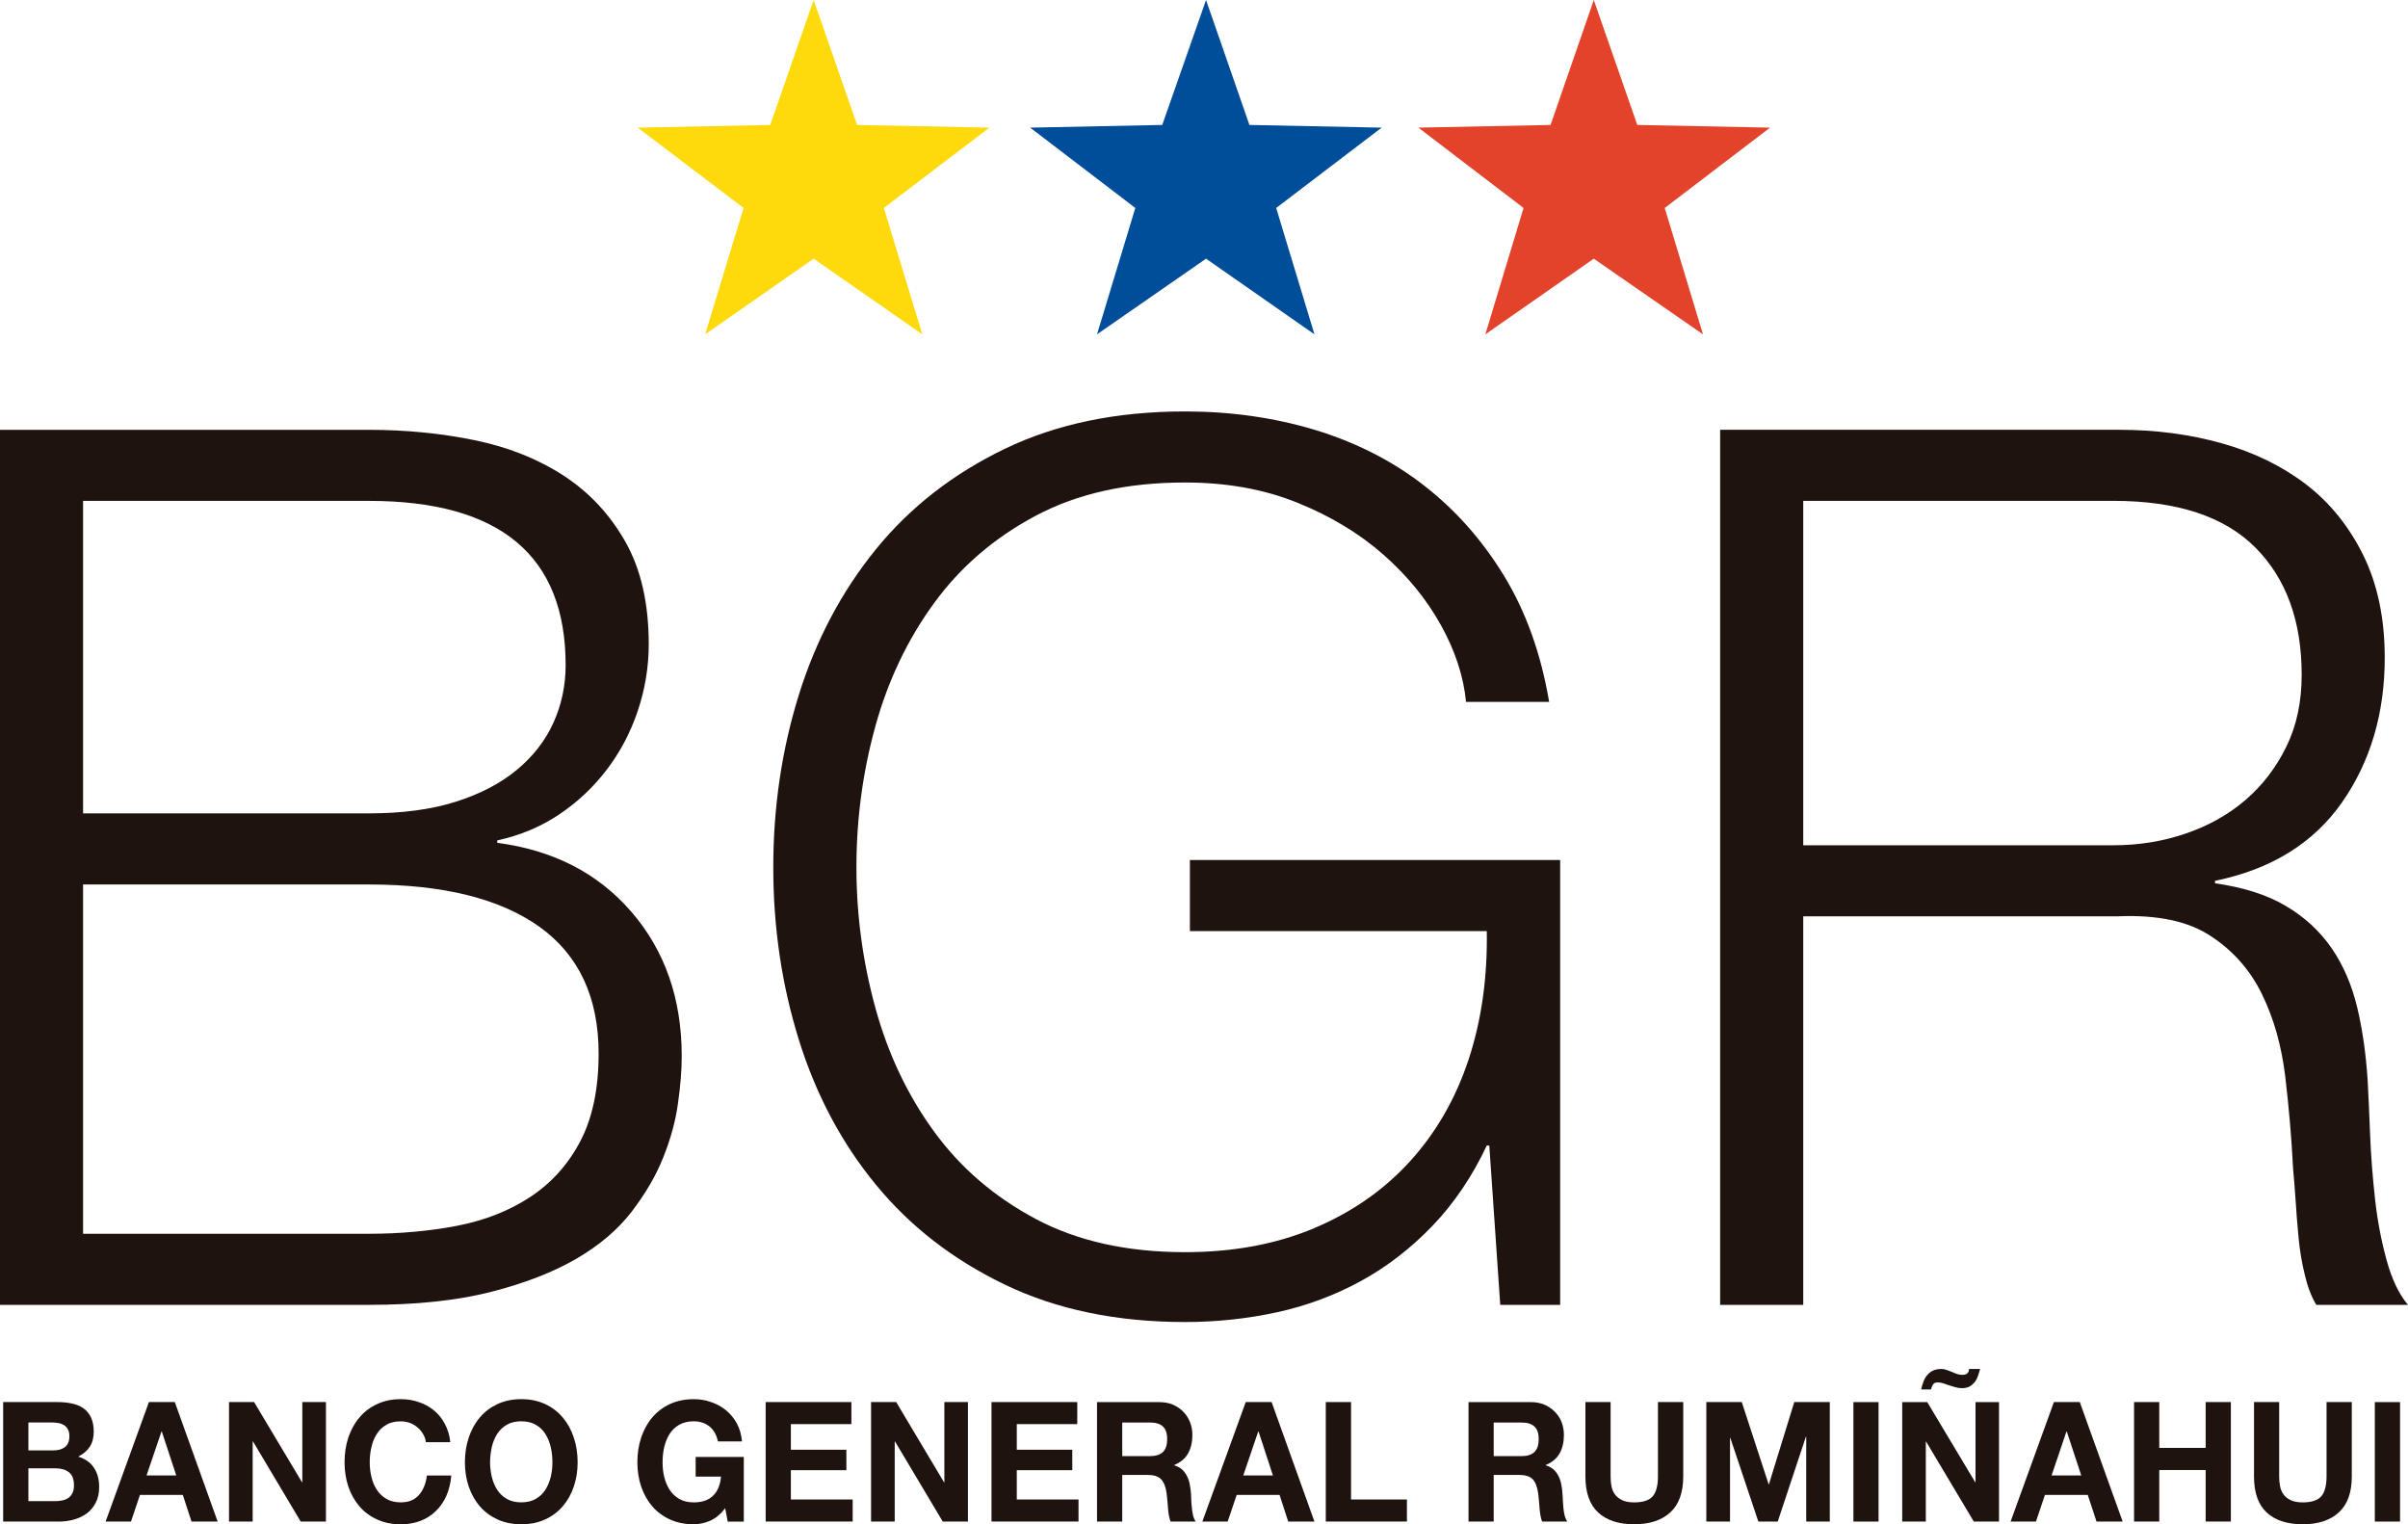
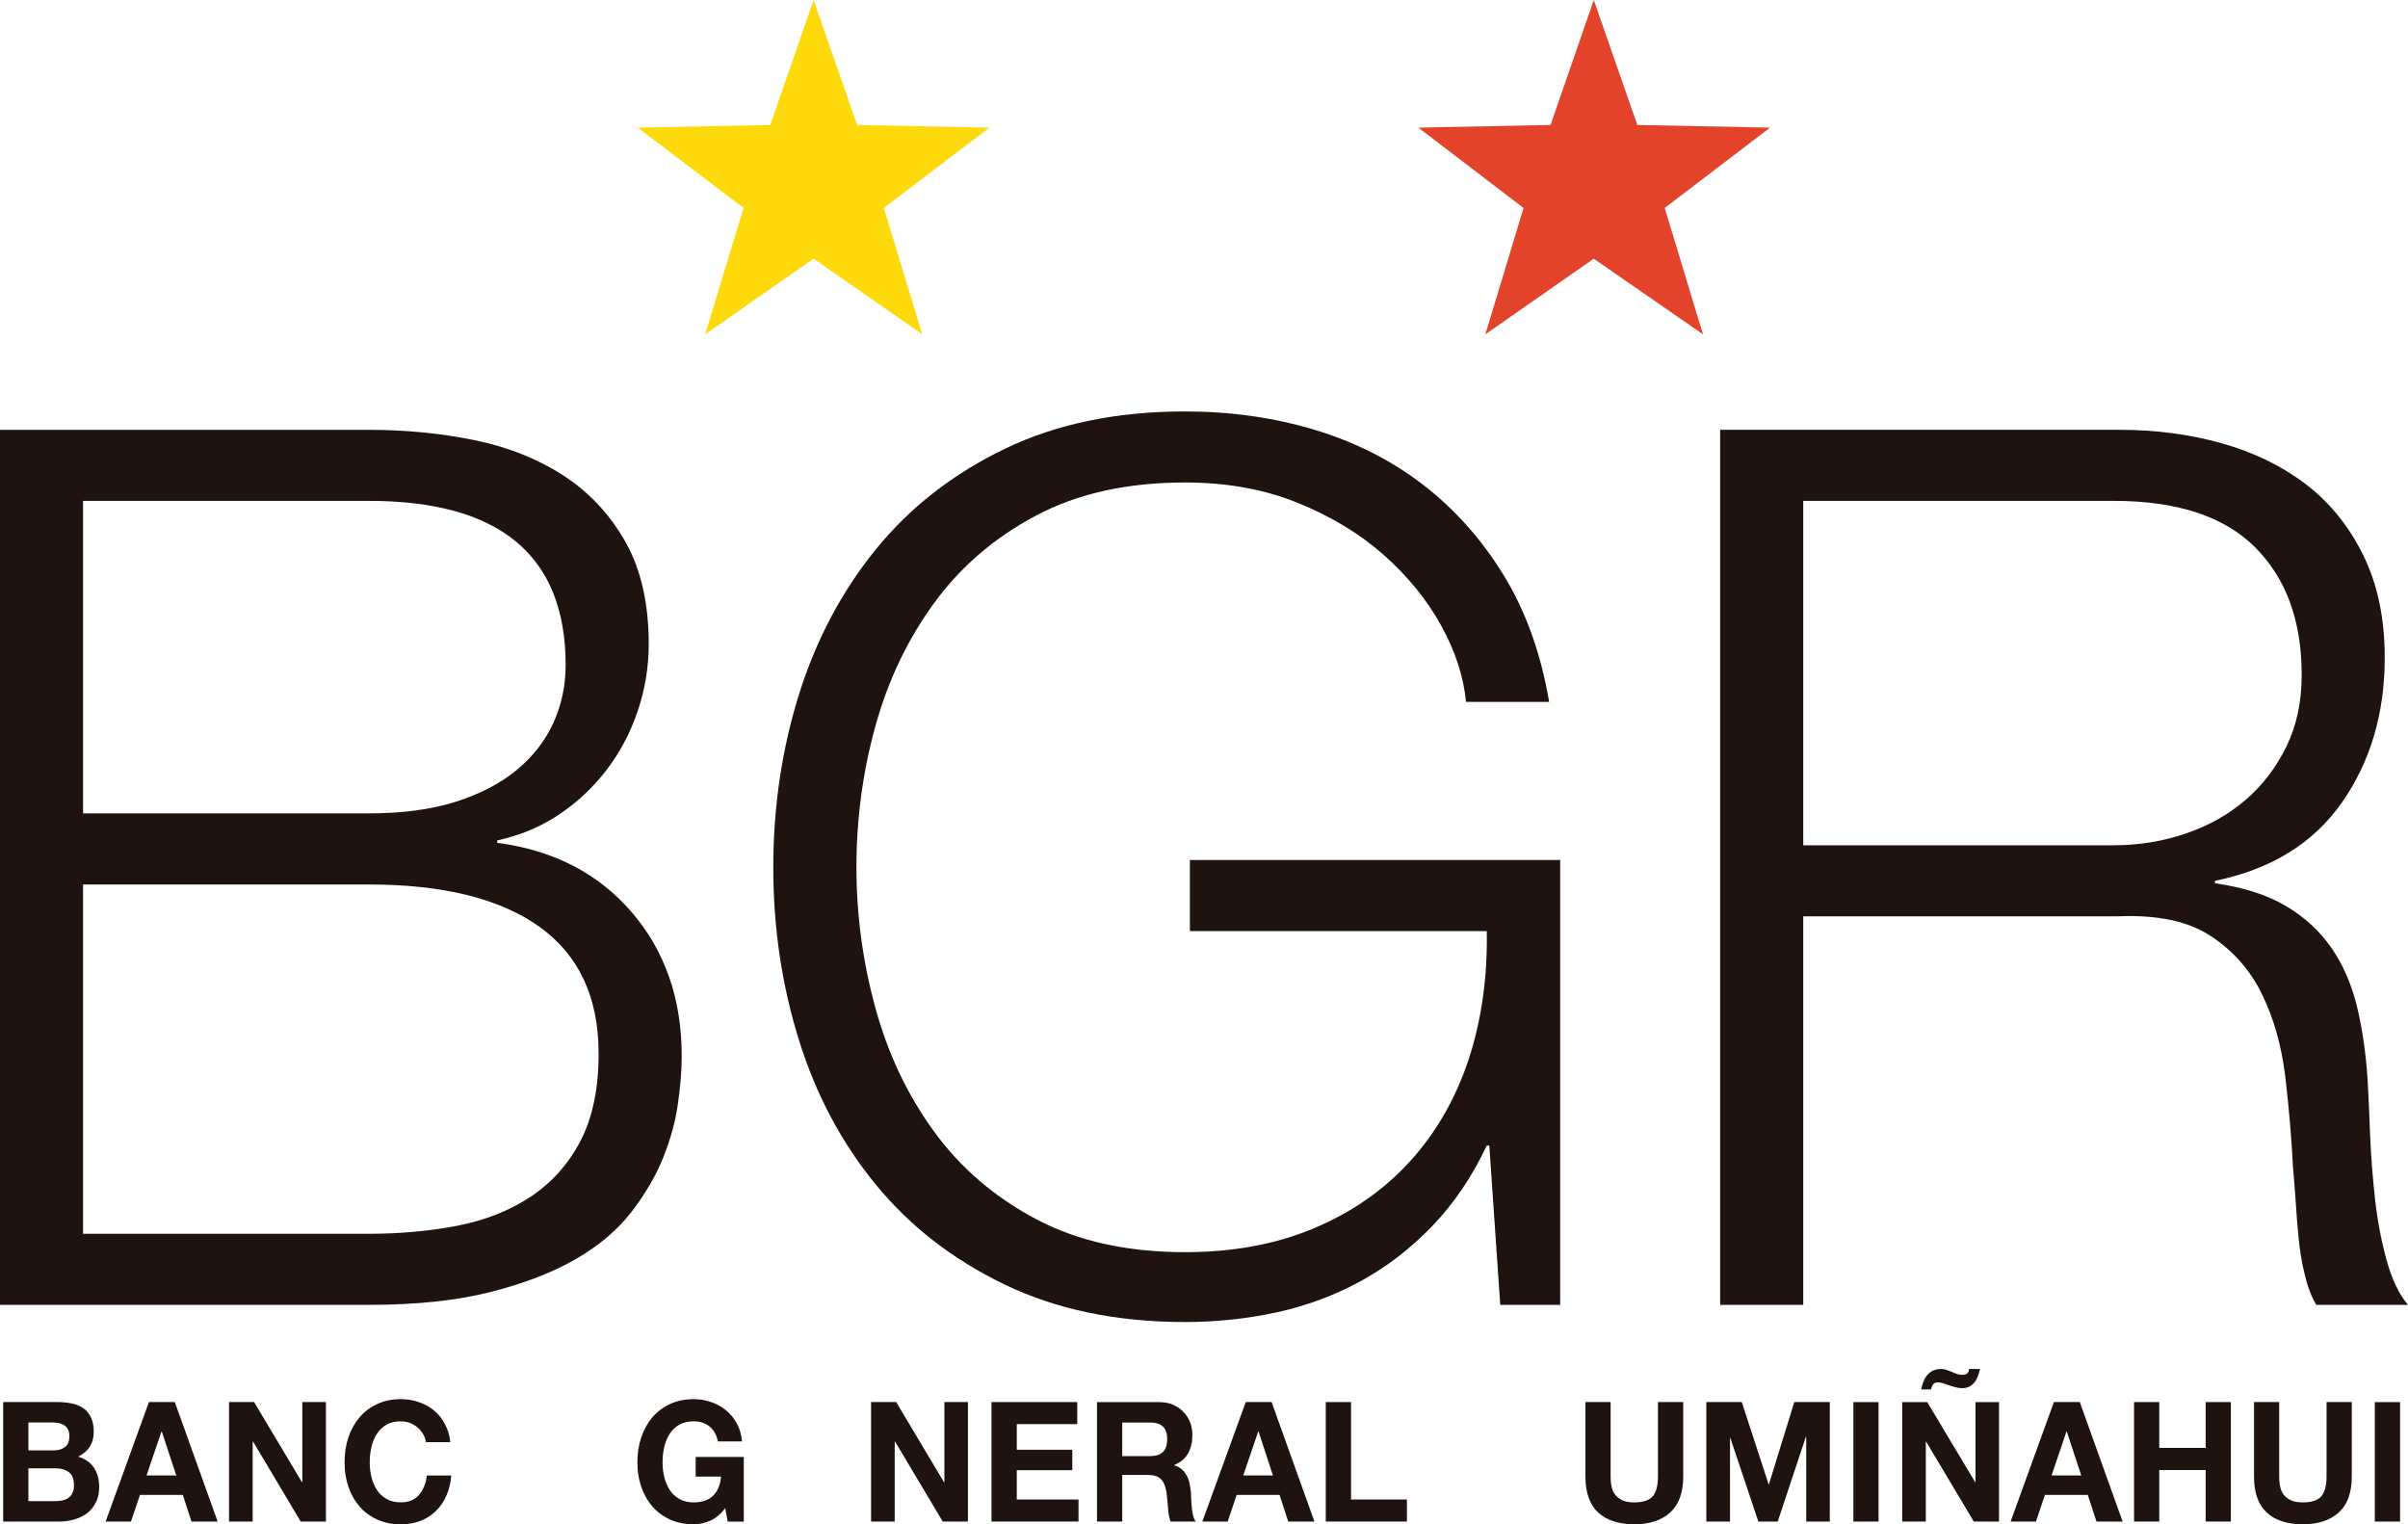
<svg xmlns="http://www.w3.org/2000/svg" width="803.8pt" height="508.75pt" viewBox="0 0 803.8 508.75" version="1.1">
  <defs>
    <clipPath id="clip1">
      <path d="M 115 466 L 151 466 L 151 508.75 L 115 508.75 Z M 115 466 " />
    </clipPath>
    <clipPath id="clip2">
-       <path d="M 155 466 L 193 466 L 193 508.75 L 155 508.75 Z M 155 466 " />
-     </clipPath>
+       </clipPath>
    <clipPath id="clip3">
      <path d="M 212 466 L 249 466 L 249 508.75 L 212 508.75 Z M 212 466 " />
    </clipPath>
    <clipPath id="clip4">
      <path d="M 529 467 L 562 467 L 562 508.75 L 529 508.75 Z M 529 467 " />
    </clipPath>
    <clipPath id="clip5">
      <path d="M 752 467 L 786 467 L 786 508.75 L 752 508.75 Z M 752 467 " />
    </clipPath>
    <clipPath id="clip6">
      <path d="M 574 143 L 803.801 143 L 803.801 436 L 574 436 Z M 574 143 " />
    </clipPath>
  </defs>
  <g id="surface1">
    <path style=" stroke:none;fill-rule:nonzero;fill:rgb(11.8%,7.5%,5.899%);fill-opacity:1;" d="M 18.469 501.023 C 19.297 501.023 20.086 500.941 20.828 500.77 C 21.59 500.617 22.246 500.324 22.84 499.93 C 23.387 499.535 23.848 499.016 24.172 498.328 C 24.523 497.68 24.691 496.809 24.691 495.773 C 24.691 493.707 24.145 492.258 23.035 491.391 C 21.926 490.52 20.465 490.07 18.652 490.07 L 9.48 490.07 L 9.48 501.023 Z M 17.977 484.074 C 19.496 484.074 20.719 483.691 21.699 482.961 C 22.668 482.219 23.16 481.008 23.16 479.324 C 23.16 478.41 22.977 477.625 22.668 477.062 C 22.344 476.445 21.91 475.996 21.375 475.645 C 20.828 475.32 20.211 475.07 19.523 474.957 C 18.82 474.832 18.105 474.758 17.344 474.758 L 9.48 474.758 L 9.48 484.074 Z M 19.074 467.949 C 20.887 467.949 22.543 468.102 24.059 468.441 C 25.547 468.75 26.84 469.309 27.922 470.082 C 28.977 470.84 29.82 471.867 30.406 473.145 C 30.984 474.41 31.293 475.969 31.293 477.836 C 31.293 479.832 30.844 481.516 29.973 482.848 C 29.102 484.199 27.809 485.293 26.098 486.164 C 28.441 486.879 30.199 488.102 31.363 489.887 C 32.543 491.645 33.105 493.777 33.105 496.277 C 33.105 498.301 32.738 500.027 31.98 501.488 C 31.238 502.961 30.227 504.172 28.961 505.125 C 27.699 506.039 26.238 506.727 24.621 507.176 C 22.992 507.625 21.32 507.836 19.594 507.836 L 1.055 507.836 L 1.055 467.949 " />
    <path style=" stroke:none;fill-rule:nonzero;fill:rgb(11.8%,7.5%,5.899%);fill-opacity:1;" d="M 58.836 492.43 L 54.004 477.766 L 53.906 477.766 L 48.922 492.43 Z M 58.344 467.934 L 72.656 507.836 L 63.934 507.836 L 61.027 498.945 L 46.715 498.945 L 43.723 507.836 L 35.254 507.836 L 49.719 467.934 " />
    <path style=" stroke:none;fill-rule:nonzero;fill:rgb(11.8%,7.5%,5.899%);fill-opacity:1;" d="M 84.82 467.949 L 100.805 494.703 L 100.914 494.703 L 100.914 467.949 L 108.797 467.949 L 108.797 507.82 L 100.367 507.82 L 84.469 481.121 L 84.344 481.121 L 84.344 507.82 L 76.449 507.82 L 76.449 467.949 " />
    <g clip-path="url(#clip1)" clip-rule="nonzero">
      <path style=" stroke:none;fill-rule:nonzero;fill:rgb(11.8%,7.5%,5.899%);fill-opacity:1;" d="M 141.199 478.582 C 140.707 477.738 140.09 477.008 139.328 476.391 C 138.586 475.742 137.73 475.266 136.789 474.887 C 135.832 474.562 134.863 474.383 133.809 474.383 C 131.914 474.383 130.312 474.73 128.992 475.52 C 127.688 476.262 126.59 477.301 125.789 478.582 C 124.949 479.859 124.344 481.332 123.992 482.961 C 123.598 484.605 123.418 486.305 123.418 488.059 C 123.418 489.73 123.598 491.359 123.992 492.949 C 124.344 494.535 124.949 495.953 125.789 497.219 C 126.59 498.48 127.688 499.52 128.992 500.25 C 130.312 501.055 131.914 501.418 133.809 501.418 C 136.41 501.418 138.402 500.602 139.852 498.961 C 141.281 497.316 142.168 495.152 142.488 492.457 L 150.637 492.457 C 150.441 494.984 149.879 497.219 148.992 499.254 C 148.094 501.266 146.902 502.965 145.426 504.383 C 143.965 505.801 142.266 506.867 140.301 507.625 C 138.332 508.355 136.172 508.75 133.809 508.75 C 130.875 508.75 128.262 508.215 125.918 507.148 C 123.559 506.094 121.59 504.621 119.988 502.766 C 118.375 500.883 117.152 498.691 116.281 496.191 C 115.438 493.664 115.016 490.969 115.016 488.059 C 115.016 485.07 115.438 482.301 116.281 479.762 C 117.152 477.203 118.375 474.973 119.988 473.09 C 121.59 471.164 123.559 469.688 125.918 468.605 C 128.262 467.512 130.875 466.977 133.809 466.977 C 135.918 466.977 137.91 467.301 139.793 467.961 C 141.676 468.582 143.332 469.477 144.809 470.699 C 146.312 471.906 147.531 473.41 148.473 475.211 C 149.457 477.008 150.074 479.043 150.312 481.332 L 142.168 481.332 C 142.039 480.352 141.719 479.422 141.199 478.582 " />
    </g>
    <g clip-path="url(#clip2)" clip-rule="nonzero">
      <path style=" stroke:none;fill-rule:nonzero;fill:rgb(11.8%,7.5%,5.899%);fill-opacity:1;" d="M 164.164 492.934 C 164.555 494.523 165.145 495.941 165.961 497.23 C 166.789 498.496 167.855 499.508 169.176 500.266 C 170.496 501.039 172.113 501.418 174.008 501.418 C 175.891 501.418 177.52 501.039 178.828 500.266 C 180.145 499.508 181.242 498.496 182.043 497.23 C 182.855 495.941 183.445 494.523 183.84 492.934 C 184.219 491.363 184.402 489.73 184.402 488.074 C 184.402 486.305 184.219 484.59 183.84 482.961 C 183.445 481.332 182.855 479.844 182.043 478.582 C 181.242 477.289 180.145 476.277 178.828 475.52 C 177.52 474.746 175.891 474.367 174.008 474.367 C 172.113 474.367 170.496 474.746 169.176 475.52 C 167.855 476.277 166.789 477.289 165.961 478.582 C 165.145 479.844 164.555 481.332 164.164 482.961 C 163.812 484.59 163.586 486.305 163.586 488.074 C 163.586 489.73 163.812 491.363 164.164 492.934 M 156.48 479.762 C 157.352 477.191 158.574 474.957 160.188 473.074 C 161.773 471.164 163.785 469.676 166.086 468.605 C 168.434 467.527 171.074 466.977 174.008 466.977 C 176.984 466.977 179.613 467.527 181.93 468.605 C 184.246 469.676 186.227 471.164 187.828 473.074 C 189.43 474.957 190.68 477.191 191.523 479.762 C 192.379 482.316 192.816 485.07 192.816 488.074 C 192.816 490.953 192.379 493.664 191.523 496.195 C 190.68 498.695 189.43 500.898 187.828 502.75 C 186.227 504.621 184.246 506.082 181.93 507.137 C 179.613 508.203 176.984 508.734 174.008 508.734 C 171.074 508.734 168.434 508.203 166.086 507.137 C 163.785 506.082 161.773 504.621 160.188 502.75 C 158.574 500.898 157.352 498.695 156.48 496.195 C 155.621 493.664 155.188 490.953 155.188 488.074 C 155.188 485.07 155.621 482.316 156.48 479.762 " />
    </g>
    <g clip-path="url(#clip3)" clip-rule="nonzero">
      <path style=" stroke:none;fill-rule:nonzero;fill:rgb(11.8%,7.5%,5.899%);fill-opacity:1;" d="M 237.086 507.543 C 235.273 508.328 233.434 508.734 231.578 508.734 C 228.629 508.734 225.988 508.203 223.66 507.148 C 221.328 506.082 219.348 504.621 217.73 502.75 C 216.129 500.898 214.91 498.691 214.039 496.191 C 213.18 493.664 212.758 490.969 212.758 488.074 C 212.758 485.07 213.18 482.316 214.039 479.762 C 214.91 477.203 216.129 474.957 217.73 473.074 C 219.348 471.164 221.328 469.688 223.66 468.594 C 225.988 467.527 228.629 466.98 231.578 466.98 C 233.531 466.98 235.43 467.285 237.27 467.918 C 239.109 468.523 240.766 469.422 242.242 470.602 C 243.742 471.812 244.965 473.285 245.938 475.039 C 246.891 476.797 247.48 478.789 247.676 481.082 L 239.656 481.082 C 239.148 478.816 238.195 477.148 236.777 476.051 C 235.344 474.93 233.59 474.367 231.578 474.367 C 229.656 474.367 228.086 474.762 226.734 475.52 C 225.414 476.277 224.336 477.289 223.52 478.582 C 222.703 479.859 222.113 481.332 221.719 482.961 C 221.34 484.605 221.172 486.305 221.172 488.074 C 221.172 489.73 221.34 491.359 221.719 492.934 C 222.113 494.535 222.703 495.941 223.52 497.23 C 224.336 498.496 225.414 499.508 226.734 500.266 C 228.086 501.039 229.656 501.434 231.578 501.434 C 234.348 501.434 236.512 500.688 238.012 499.211 C 239.559 497.738 240.43 495.59 240.684 492.82 L 232.215 492.82 L 232.215 486.277 L 248.281 486.277 L 248.281 507.852 L 242.914 507.852 L 242.07 503.328 C 240.586 505.352 238.926 506.727 237.086 507.543 " />
    </g>
-     <path style=" stroke:none;fill-rule:nonzero;fill:rgb(11.8%,7.5%,5.899%);fill-opacity:1;" d="M 284.195 467.949 L 284.195 475.309 L 263.996 475.309 L 263.996 483.859 L 282.523 483.859 L 282.523 490.688 L 263.996 490.688 L 263.996 500.465 L 284.629 500.465 L 284.629 507.82 L 255.586 507.82 L 255.586 467.949 " />
    <path style=" stroke:none;fill-rule:nonzero;fill:rgb(11.8%,7.5%,5.899%);fill-opacity:1;" d="M 299.152 467.949 L 315.109 494.703 L 315.234 494.703 L 315.234 467.949 L 323.102 467.949 L 323.102 507.82 L 314.688 507.82 L 298.773 481.121 L 298.66 481.121 L 298.66 507.82 L 290.77 507.82 L 290.77 467.949 " />
    <path style=" stroke:none;fill-rule:nonzero;fill:rgb(11.8%,7.5%,5.899%);fill-opacity:1;" d="M 359.59 467.949 L 359.59 475.309 L 339.406 475.309 L 339.406 483.859 L 357.934 483.859 L 357.934 490.688 L 339.406 490.688 L 339.406 500.465 L 360.012 500.465 L 360.012 507.82 L 330.965 507.82 L 330.965 467.949 " />
    <path style=" stroke:none;fill-rule:nonzero;fill:rgb(11.8%,7.5%,5.899%);fill-opacity:1;" d="M 383.816 485.996 C 385.727 485.996 387.219 485.547 388.156 484.648 C 389.129 483.75 389.605 482.289 389.605 480.293 C 389.605 478.355 389.129 476.953 388.156 476.082 C 387.219 475.18 385.727 474.773 383.816 474.773 L 374.605 474.773 L 374.605 485.996 Z M 386.809 467.961 C 388.539 467.961 390.098 468.215 391.461 468.789 C 392.82 469.379 394 470.168 394.996 471.18 C 395.969 472.176 396.727 473.355 397.246 474.676 C 397.766 476.012 398.02 477.398 398.02 478.945 C 398.02 481.277 397.555 483.312 396.613 485.027 C 395.672 486.754 394.113 488.059 391.98 488.945 L 391.98 489.059 C 393.02 489.367 393.848 489.832 394.551 490.434 C 395.211 491.055 395.77 491.77 396.207 492.625 C 396.641 493.453 396.949 494.367 397.133 495.379 C 397.328 496.391 397.469 497.398 397.555 498.398 C 397.566 499.031 397.598 499.789 397.641 500.645 C 397.668 501.5 397.75 502.375 397.848 503.242 C 397.922 504.156 398.059 505 398.258 505.801 C 398.453 506.602 398.746 507.273 399.141 507.836 L 390.742 507.836 C 390.277 506.586 389.996 505.07 389.887 503.328 C 389.758 501.559 389.605 499.875 389.406 498.285 C 389.113 496.191 388.496 494.676 387.555 493.691 C 386.641 492.738 385.125 492.262 383.02 492.262 L 374.605 492.262 L 374.605 507.836 L 366.191 507.836 L 366.191 467.961 " />
    <path style=" stroke:none;fill-rule:nonzero;fill:rgb(11.8%,7.5%,5.899%);fill-opacity:1;" d="M 424.902 492.43 L 420.109 477.766 L 420 477.766 L 415.012 492.43 Z M 424.465 467.934 L 438.762 507.836 L 430.012 507.836 L 427.133 498.945 L 412.809 498.945 L 409.801 507.836 L 401.348 507.836 L 415.84 467.934 " />
    <path style=" stroke:none;fill-rule:nonzero;fill:rgb(11.8%,7.5%,5.899%);fill-opacity:1;" d="M 450.984 467.949 L 450.984 500.465 L 469.637 500.465 L 469.637 507.82 L 442.555 507.82 L 442.555 467.949 " />
-     <path style=" stroke:none;fill-rule:nonzero;fill:rgb(11.8%,7.5%,5.899%);fill-opacity:1;" d="M 507.84 485.996 C 509.793 485.996 511.211 485.547 512.164 484.648 C 513.137 483.75 513.625 482.289 513.625 480.293 C 513.625 478.355 513.137 476.953 512.164 476.082 C 511.211 475.18 509.793 474.773 507.84 474.773 L 498.598 474.773 L 498.598 485.996 Z M 510.844 467.961 C 512.531 467.961 514.117 468.215 515.48 468.789 C 516.828 469.379 518.008 470.168 518.992 471.18 C 520.031 472.176 520.762 473.355 521.281 474.676 C 521.785 476.012 522.039 477.398 522.039 478.945 C 522.039 481.277 521.574 483.312 520.637 485.027 C 519.664 486.754 518.137 488.059 515.984 488.945 L 515.984 489.059 C 517.027 489.367 517.867 489.832 518.57 490.434 C 519.242 491.055 519.793 491.77 520.227 492.625 C 520.664 493.453 520.957 494.367 521.152 495.379 C 521.363 496.391 521.492 497.398 521.547 498.398 C 521.59 499.031 521.66 499.789 521.676 500.645 C 521.715 501.5 521.785 502.375 521.871 503.242 C 521.941 504.156 522.082 505 522.277 505.801 C 522.488 506.602 522.781 507.273 523.164 507.836 L 514.75 507.836 C 514.301 506.586 514.031 505.07 513.906 503.328 C 513.797 501.559 513.625 499.875 513.43 498.285 C 513.137 496.191 512.516 494.676 511.617 493.691 C 510.648 492.738 509.145 492.262 507.039 492.262 L 498.598 492.262 L 498.598 507.836 L 490.199 507.836 L 490.199 467.961 " />
    <g clip-path="url(#clip4)" clip-rule="nonzero">
      <path style=" stroke:none;fill-rule:nonzero;fill:rgb(11.8%,7.5%,5.899%);fill-opacity:1;" d="M 557.531 504.789 C 554.625 507.43 550.637 508.734 545.508 508.734 C 540.355 508.734 536.324 507.441 533.484 504.816 C 530.648 502.203 529.219 498.188 529.219 492.766 L 529.219 467.949 L 537.629 467.949 L 537.629 492.766 C 537.629 493.832 537.699 494.898 537.91 495.941 C 538.078 496.98 538.457 497.906 539.02 498.691 C 539.582 499.52 540.41 500.152 541.406 500.66 C 542.418 501.164 543.797 501.434 545.508 501.434 C 548.516 501.434 550.594 500.715 551.762 499.309 C 552.883 497.922 553.43 495.715 553.43 492.766 L 553.43 467.949 L 561.871 467.949 L 561.871 492.766 C 561.871 498.16 560.41 502.164 557.531 504.789 " />
    </g>
    <path style=" stroke:none;fill-rule:nonzero;fill:rgb(11.8%,7.5%,5.899%);fill-opacity:1;" d="M 581.41 467.949 L 590.371 495.379 L 590.48 495.379 L 598.938 467.949 L 610.793 467.949 L 610.793 507.82 L 602.926 507.82 L 602.926 479.562 L 602.801 479.562 L 593.418 507.82 L 586.941 507.82 L 577.559 479.832 L 577.488 479.832 L 577.488 507.82 L 569.582 507.82 L 569.582 467.949 " />
    <path style=" stroke:none;fill-rule:nonzero;fill:rgb(11.8%,7.5%,5.899%);fill-opacity:1;" d="M 618.672 507.836 L 627.07 507.836 L 627.07 467.961 L 618.672 467.961 Z M 618.672 507.836 " />
    <path style=" stroke:none;fill-rule:nonzero;fill:rgb(11.8%,7.5%,5.899%);fill-opacity:1;" d="M 660.328 459 C 660.105 459.73 659.781 460.434 659.332 461.066 C 658.867 461.695 658.293 462.219 657.633 462.652 C 656.918 463.074 656.02 463.312 654.938 463.312 C 654.121 463.312 653.379 463.188 652.648 462.977 C 651.945 462.777 651.242 462.566 650.555 462.344 C 649.883 462.09 649.246 461.867 648.645 461.684 C 648.027 461.473 647.438 461.391 646.816 461.391 C 646.09 461.391 645.598 461.613 645.273 462.035 C 644.977 462.457 644.727 463.031 644.559 463.746 L 641.301 463.746 C 641.453 462.918 641.68 462.117 642 461.305 C 642.266 460.504 642.66 459.785 643.168 459.129 C 643.656 458.469 644.289 457.945 645.09 457.527 C 645.863 457.117 646.875 456.906 648.055 456.906 C 648.645 456.906 649.234 457.02 649.809 457.23 C 650.344 457.43 650.891 457.641 651.469 457.848 C 652.043 458.129 652.633 458.355 653.223 458.566 C 653.812 458.777 654.391 458.859 655.008 458.859 C 655.836 458.859 656.438 458.68 656.762 458.297 C 657.141 457.879 657.297 457.441 657.254 456.906 L 660.961 456.906 C 660.777 457.566 660.598 458.242 660.328 459 M 643.32 467.961 L 659.332 494.703 L 659.434 494.703 L 659.434 467.961 L 667.281 467.961 L 667.281 507.836 L 658.867 507.836 L 642.941 481.137 L 642.844 481.137 L 642.844 507.836 L 634.965 507.836 L 634.965 467.961 " />
    <path style=" stroke:none;fill-rule:nonzero;fill:rgb(11.8%,7.5%,5.899%);fill-opacity:1;" d="M 694.727 492.43 L 689.895 477.766 L 689.797 477.766 L 684.824 492.43 Z M 694.234 467.934 L 708.547 507.836 L 699.828 507.836 L 696.902 498.945 L 682.605 498.945 L 679.602 507.836 L 671.145 507.836 L 685.609 467.934 " />
    <path style=" stroke:none;fill-rule:nonzero;fill:rgb(11.8%,7.5%,5.899%);fill-opacity:1;" d="M 720.77 467.949 L 720.77 483.242 L 736.258 483.242 L 736.258 467.949 L 744.672 467.949 L 744.672 507.82 L 736.258 507.82 L 736.258 490.633 L 720.77 490.633 L 720.77 507.82 L 712.355 507.82 L 712.355 467.949 " />
    <g clip-path="url(#clip5)" clip-rule="nonzero">
      <path style=" stroke:none;fill-rule:nonzero;fill:rgb(11.8%,7.5%,5.899%);fill-opacity:1;" d="M 780.699 504.789 C 777.793 507.43 773.805 508.734 768.676 508.734 C 763.508 508.734 759.488 507.441 756.641 504.816 C 753.801 502.203 752.398 498.188 752.398 492.766 L 752.398 467.949 L 760.797 467.949 L 760.797 492.766 C 760.797 493.832 760.883 494.898 761.078 495.941 C 761.246 496.98 761.625 497.906 762.188 498.691 C 762.75 499.52 763.562 500.152 764.574 500.66 C 765.602 501.164 766.965 501.434 768.676 501.434 C 771.68 501.434 773.762 500.715 774.926 499.309 C 776.051 497.922 776.613 495.715 776.613 492.766 L 776.613 467.949 L 785.039 467.949 L 785.039 492.766 C 785.039 498.16 783.594 502.164 780.699 504.789 " />
    </g>
    <path style=" stroke:none;fill-rule:nonzero;fill:rgb(11.8%,7.5%,5.899%);fill-opacity:1;" d="M 792.723 507.836 L 801.148 507.836 L 801.148 467.961 L 792.723 467.961 Z M 792.723 507.836 " />
    <path style=" stroke:none;fill-rule:nonzero;fill:rgb(11.8%,7.5%,5.899%);fill-opacity:1;" d="M 123.148 411.781 C 133.473 411.781 143.277 410.895 152.52 409.125 C 161.762 407.344 169.906 404.152 176.984 399.504 C 184.051 394.867 189.629 388.66 193.715 380.895 C 197.773 373.129 199.824 363.379 199.824 351.652 C 199.824 332.844 193.223 318.742 180.047 309.305 C 166.859 299.906 147.898 295.203 123.148 295.203 L 27.727 295.203 L 27.727 411.781 Z M 123.148 271.469 C 134.301 271.469 143.949 270.176 152.125 267.59 C 160.273 265 167.07 261.469 172.504 256.957 C 177.941 252.465 182.016 247.211 184.738 241.215 C 187.449 235.215 188.812 228.797 188.812 221.984 C 188.812 185.453 166.914 167.172 123.148 167.172 L 27.727 167.172 L 27.727 271.469 Z M 123.148 143.457 C 135.383 143.457 147.141 144.609 158.434 146.918 C 169.711 149.238 179.629 153.203 188.195 158.785 C 196.762 164.383 203.629 171.742 208.785 180.875 C 213.953 190.012 216.551 201.402 216.551 215.02 C 216.551 222.672 215.301 230.098 212.871 237.328 C 210.43 244.551 206.973 251.094 202.48 256.957 C 197.996 262.828 192.688 267.793 186.578 271.875 C 180.453 275.977 173.574 278.84 165.988 280.484 L 165.988 281.301 C 184.738 283.758 199.684 291.469 210.836 304.418 C 221.988 317.367 227.562 333.391 227.562 352.48 C 227.562 357.113 227.156 362.355 226.312 368.227 C 225.527 374.082 223.883 380.066 221.426 386.219 C 219.012 392.344 215.441 398.41 210.836 404.422 C 206.215 410.43 200.035 415.672 192.281 420.18 C 184.543 424.66 175.008 428.34 163.742 431.219 C 152.434 434.07 138.922 435.504 123.148 435.504 L 0 435.504 L 0 143.457 " />
    <path style=" stroke:none;fill-rule:nonzero;fill:rgb(11.8%,7.5%,5.899%);fill-opacity:1;" d="M 500.789 435.516 L 497.137 382.328 L 496.293 382.328 C 491.422 392.68 485.367 401.625 478.148 409.141 C 470.957 416.625 463.008 422.766 454.324 427.527 C 445.59 432.301 436.309 435.77 426.363 437.961 C 416.418 440.125 406.164 441.234 395.574 441.234 C 372.75 441.234 352.68 437.062 335.418 428.746 C 318.141 420.43 303.801 409.324 292.383 395.402 C 280.965 381.527 272.41 365.43 266.695 347.145 C 260.992 328.883 258.125 309.672 258.125 289.488 C 258.125 269.289 260.992 250.062 266.695 231.797 C 272.41 213.531 280.965 197.379 292.383 183.324 C 303.801 169.293 318.141 158.113 335.418 149.789 C 352.68 141.477 372.75 137.32 395.574 137.32 C 410.785 137.32 425.195 139.363 438.809 143.441 C 452.387 147.547 464.512 153.668 475.113 161.855 C 485.703 170.035 494.68 180.121 502.023 192.133 C 509.355 204.125 514.387 218.18 517.109 234.254 L 489.367 234.254 C 488.555 225.797 485.773 217.285 481.012 208.684 C 476.25 200.098 469.875 192.258 461.855 185.172 C 453.82 178.094 444.242 172.285 433.074 167.785 C 421.953 163.273 409.438 161.035 395.574 161.035 C 376.246 161.035 359.688 164.715 345.824 172.082 C 331.934 179.441 320.602 189.195 311.766 201.336 C 302.93 213.461 296.398 227.168 292.188 242.441 C 287.973 257.715 285.879 273.391 285.879 289.488 C 285.879 305.285 287.973 320.906 292.188 336.312 C 296.398 351.723 302.93 365.488 311.766 377.621 C 320.602 389.758 331.934 399.504 345.824 406.879 C 359.688 414.238 376.246 417.918 395.574 417.918 C 411.602 417.918 425.941 415.266 438.598 409.941 C 451.25 404.617 461.91 397.203 470.617 387.652 C 479.301 378.102 485.844 366.793 490.199 353.703 C 494.523 340.598 496.559 326.27 496.293 310.766 L 397.191 310.766 L 397.191 287.031 L 520.789 287.031 L 520.789 435.516 " />
    <g clip-path="url(#clip6)" clip-rule="nonzero">
      <path style=" stroke:none;fill-rule:nonzero;fill:rgb(11.8%,7.5%,5.899%);fill-opacity:1;" d="M 705.516 282.113 C 713.941 282.113 721.961 280.82 729.574 278.207 C 737.172 275.637 743.859 271.887 749.574 266.984 C 755.262 262.078 759.812 256.137 763.199 249.176 C 766.613 242.23 768.312 234.246 768.312 225.258 C 768.312 207.25 763.145 193.086 752.82 182.715 C 742.48 172.363 726.723 167.164 705.516 167.164 L 601.93 167.164 L 601.93 282.113 Z M 707.562 143.449 C 719.52 143.449 730.879 144.945 741.582 147.938 C 752.344 150.941 761.711 155.523 769.742 161.645 C 777.75 167.781 784.141 175.699 788.902 185.375 C 793.648 195.051 796.035 206.43 796.035 219.52 C 796.035 238.074 791.277 254.172 781.781 267.785 C 772.242 281.438 758.113 290.148 739.379 293.98 L 739.379 294.797 C 748.871 296.156 756.766 298.656 763.004 302.367 C 769.266 306.047 774.363 310.754 778.312 316.469 C 782.23 322.199 785.078 328.812 786.867 336.328 C 788.637 343.812 789.785 351.918 790.336 360.641 C 790.602 365.555 790.883 371.555 791.148 378.633 C 791.43 385.738 791.992 392.902 792.793 400.121 C 793.578 407.355 794.898 414.168 796.656 420.574 C 798.41 426.992 800.797 431.965 803.805 435.516 L 773.199 435.516 C 771.555 432.793 770.277 429.434 769.352 425.488 C 768.367 421.527 767.695 417.441 767.285 413.215 C 766.895 409 766.527 404.828 766.289 400.738 C 766.008 396.641 765.727 393.098 765.445 390.094 C 764.926 379.742 764.027 369.445 762.82 359.223 C 761.57 348.996 758.996 339.867 755.055 331.82 C 751.133 323.77 745.402 317.281 737.93 312.395 C 730.461 307.465 720.191 305.289 707.145 305.82 L 601.93 305.82 L 601.93 435.516 L 574.188 435.516 L 574.188 143.449 " />
    </g>
    <path style=" stroke:none;fill-rule:nonzero;fill:rgb(99.606%,85.489%,4.706%);fill-opacity:1;" d="M 271.598 -0.004 L 286.105 41.703 L 330.277 42.598 L 295.023 69.41 L 307.875 111.586 L 271.598 86.336 L 235.387 111.586 L 248.211 69.41 L 212.871 42.598 L 257.117 41.703 " />
-     <path style=" stroke:none;fill-rule:nonzero;fill:rgb(0%,30.196%,60.391%);fill-opacity:1;" d="M 402.582 -0.004 L 417.062 41.703 L 461.211 42.598 L 425.996 69.41 L 438.766 111.586 L 402.582 86.336 L 366.191 111.586 L 378.973 69.41 L 343.875 42.598 L 387.961 41.703 " />
    <path style=" stroke:none;fill-rule:nonzero;fill:rgb(89.018%,26.274%,16.47%);fill-opacity:1;" d="M 532.012 -0.004 L 546.535 41.703 L 590.848 42.598 L 555.691 69.41 L 568.461 111.586 L 532.012 86.336 L 495.816 111.586 L 508.57 69.41 L 473.457 42.598 L 517.586 41.703 " />
  </g>
</svg>